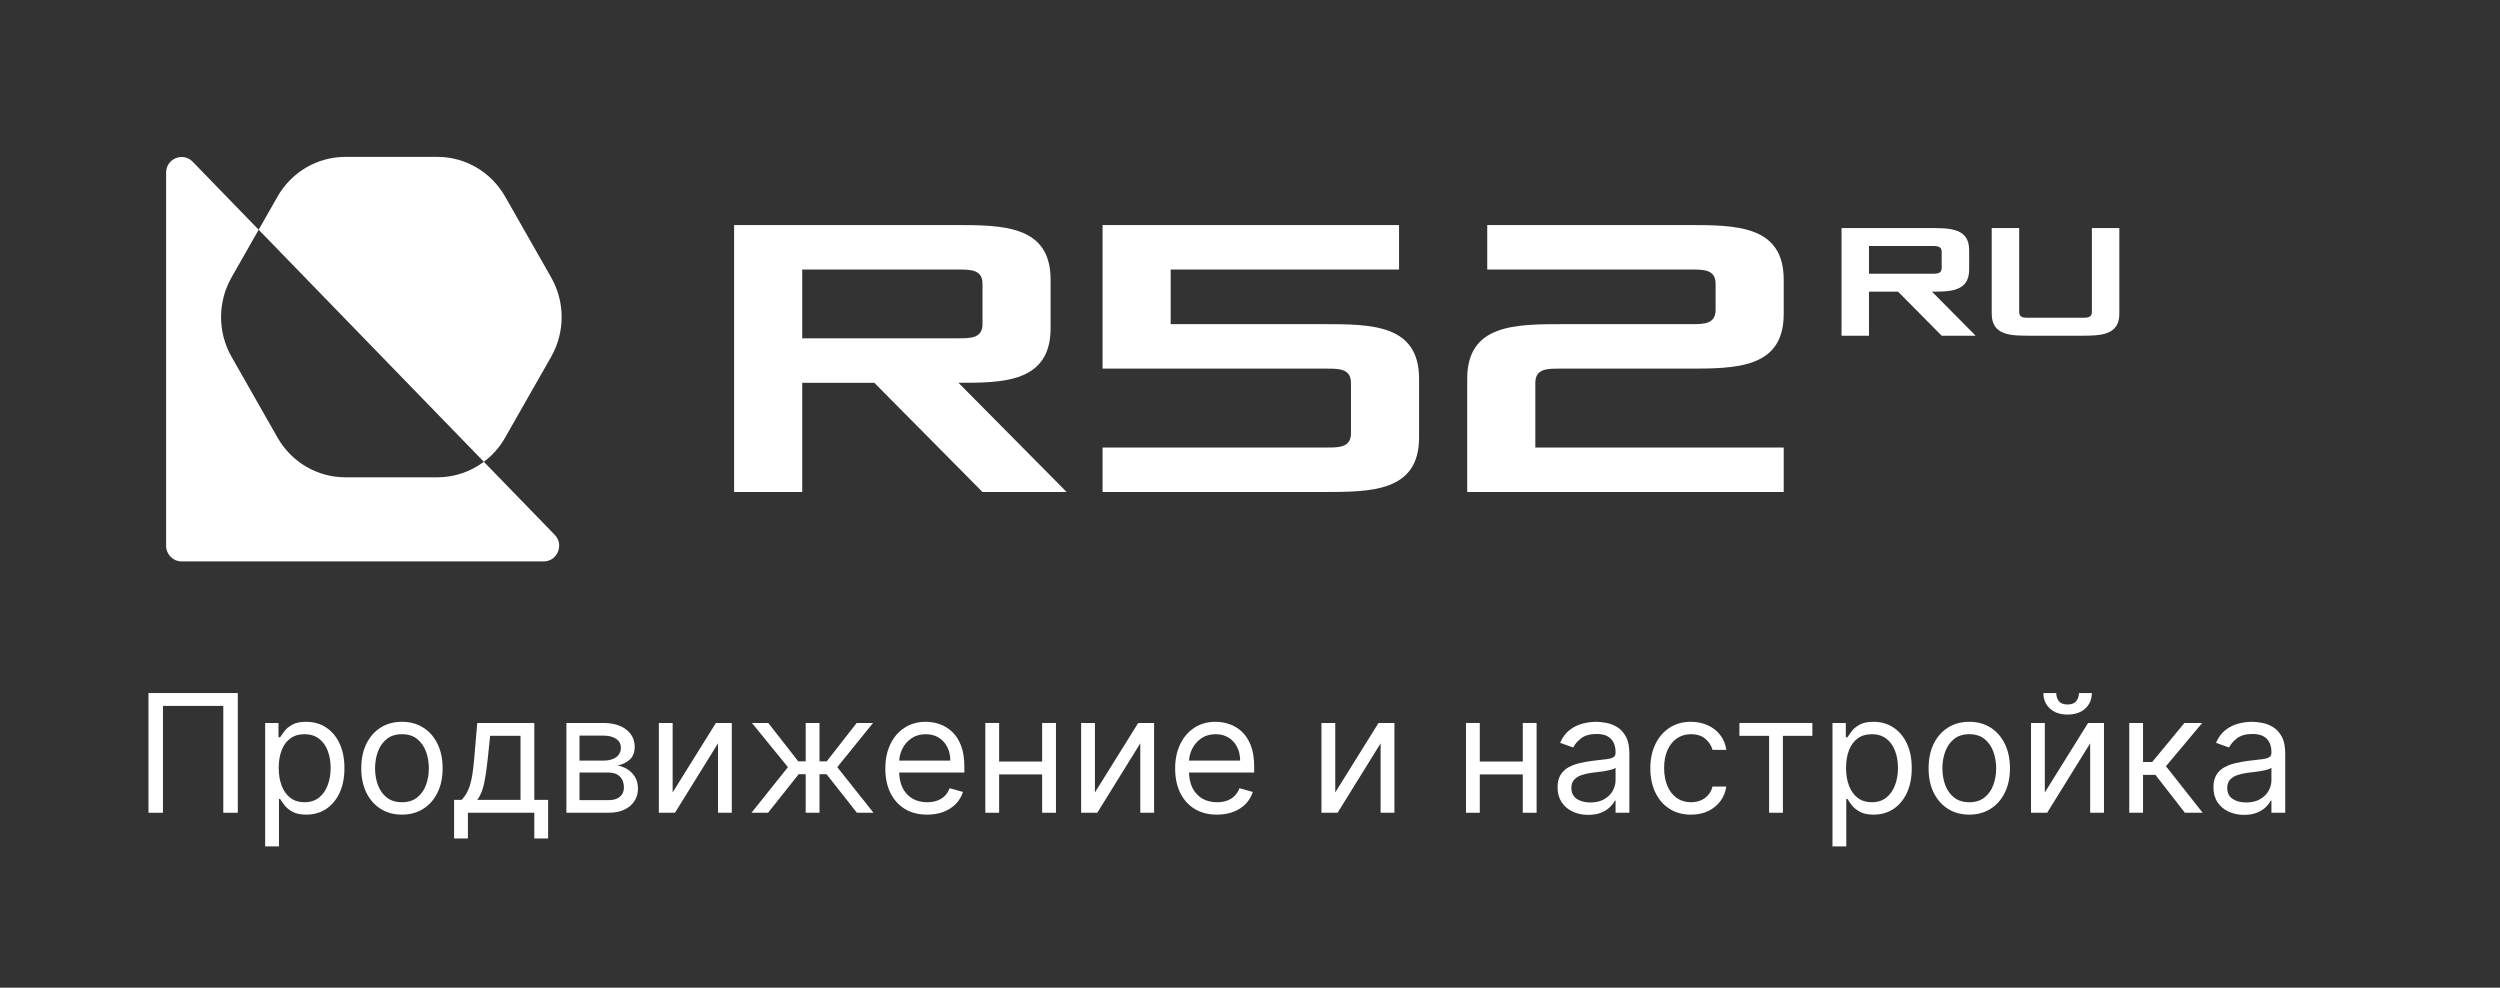
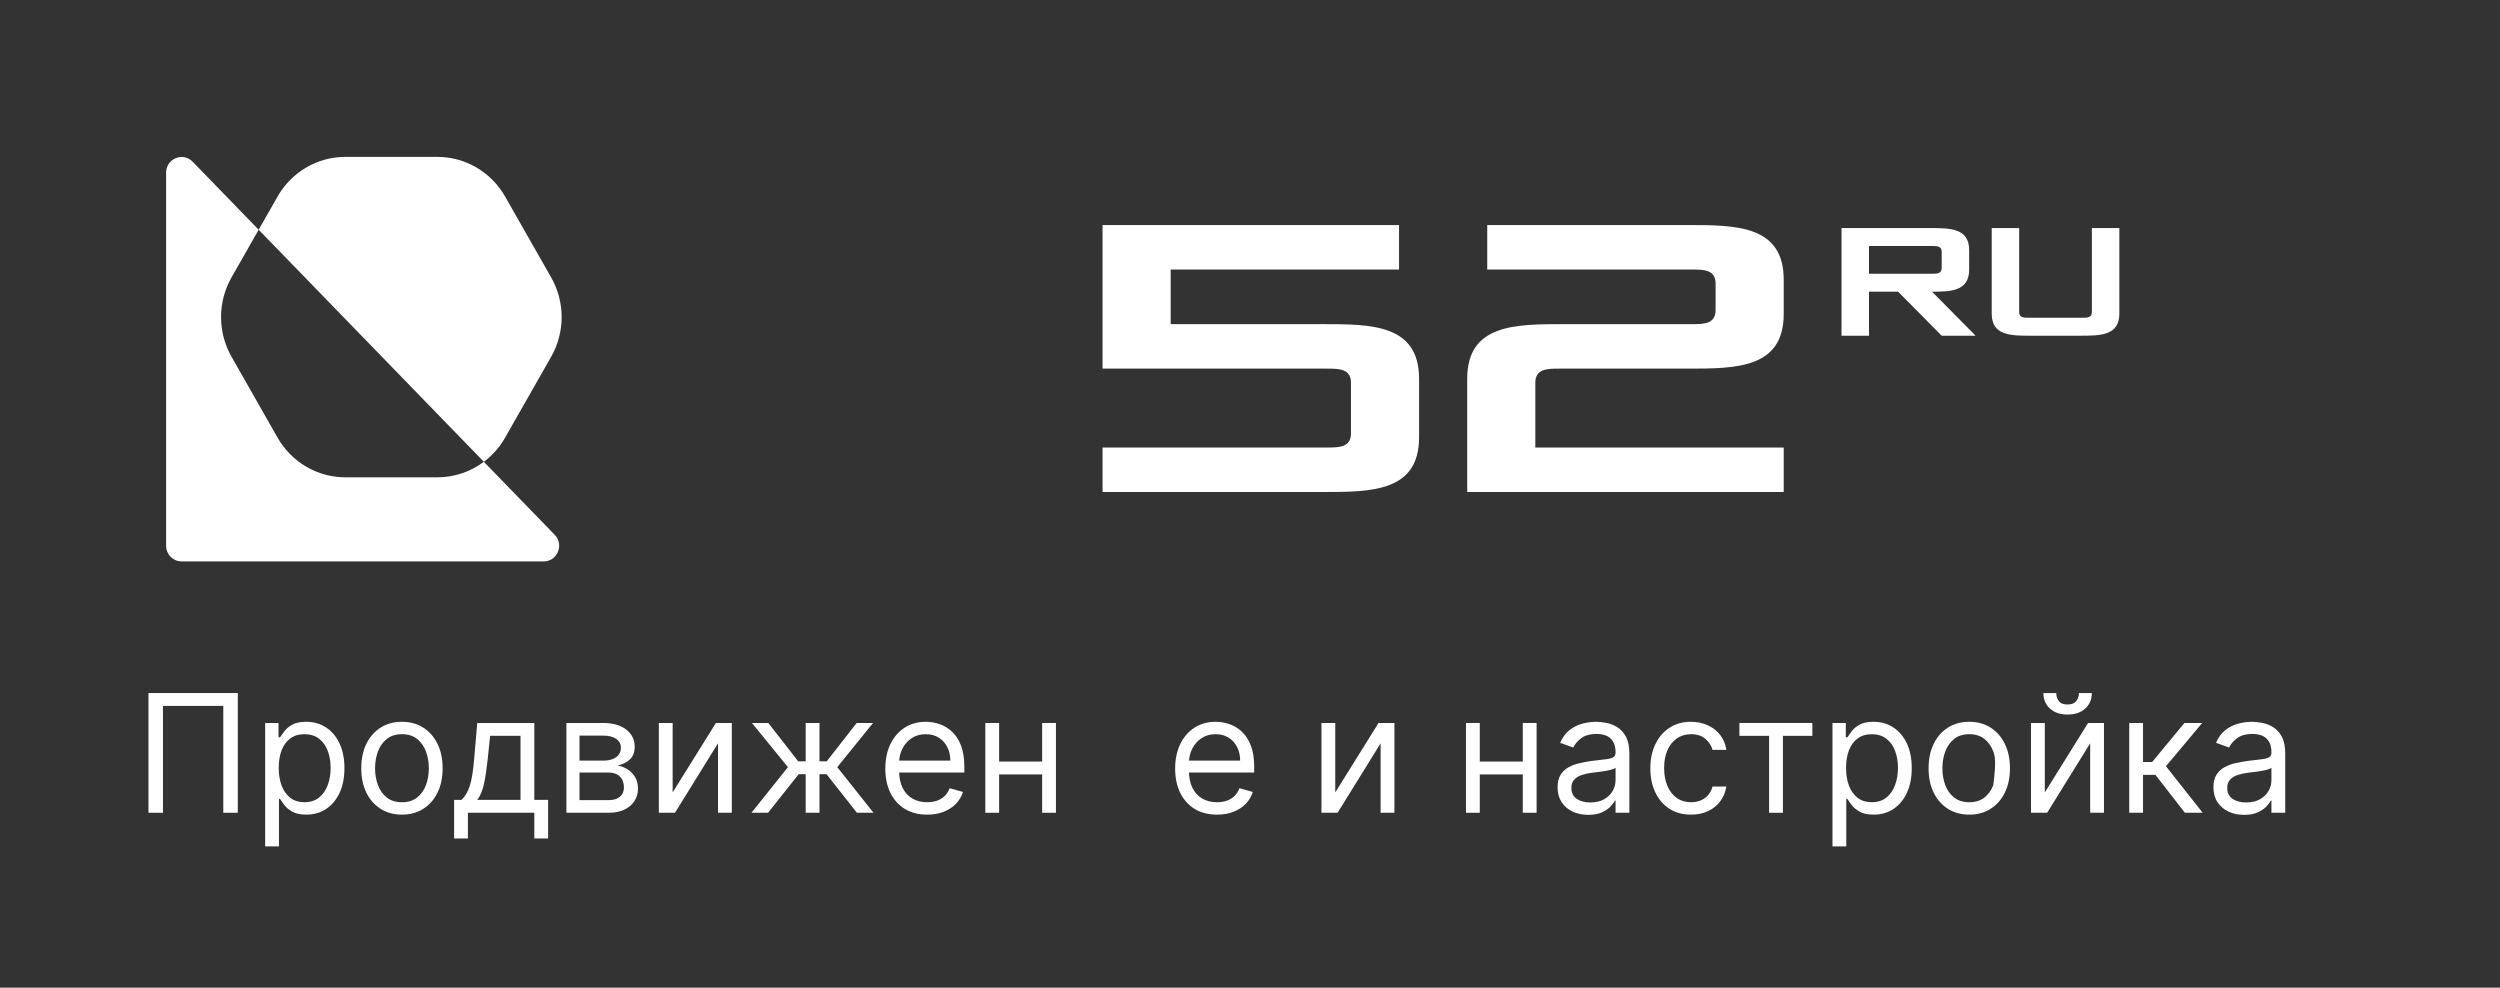
<svg xmlns="http://www.w3.org/2000/svg" width="243" height="96" viewBox="0 0 243 96" fill="none">
  <rect x="0" y="0" width="243" height="96" fill="#333333" stroke="none" />
-   <path d="M103.677 47.822H95.499L84.984 37.207H77.975V47.822H71.355V21.875H92.773C97.446 21.875 102.119 21.875 102.119 27.182V31.9C102.119 37.207 97.446 37.207 93.162 37.207L103.677 47.822ZM77.975 32.883H93.162C94.331 32.883 95.499 32.883 95.499 31.507V27.575C95.499 26.199 94.331 26.199 93.162 26.199H77.975V32.883Z" fill="white" />
  <path d="M107.169 47.822V43.498H128.977C130.145 43.498 131.314 43.498 131.314 42.122V37.207C131.314 35.831 130.145 35.831 128.977 35.831H107.169V21.875H135.987V26.199H113.79V31.507H128.588C133.261 31.507 137.934 31.507 137.934 36.814V42.515C137.934 47.822 133.261 47.822 128.588 47.822H107.169Z" fill="white" />
  <path d="M142.613 47.822V36.814C142.613 31.507 147.286 31.507 151.959 31.507H164.421C165.589 31.507 166.757 31.507 166.757 30.131V27.575C166.757 26.199 165.589 26.199 164.421 26.199H144.56V21.875H164.031C168.704 21.875 173.377 21.875 173.377 27.182V30.524C173.377 35.831 168.704 35.831 164.031 35.831H151.57C150.401 35.831 149.233 35.831 149.233 37.207V43.498H173.377V47.822H142.613Z" fill="white" />
  <path d="M192.03 32.631H188.732L184.492 28.35H181.666V32.631H178.997V22.168H187.633C189.517 22.168 191.402 22.168 191.402 24.308V26.21C191.402 28.35 189.517 28.35 187.79 28.35L192.03 32.631ZM181.666 26.607H187.79C188.261 26.607 188.732 26.607 188.732 26.052V24.466C188.732 23.912 188.261 23.912 187.79 23.912H181.666V26.607Z" fill="white" />
  <path d="M193.595 30.491V22.168H196.264V30.332C196.264 30.887 196.736 30.887 197.207 30.887H202.388C202.86 30.887 203.331 30.887 203.331 30.332V22.168H206V30.491C206 32.631 204.116 32.631 202.231 32.631H197.364C195.479 32.631 193.595 32.631 193.595 30.491Z" fill="white" />
  <path fill-rule="evenodd" clip-rule="evenodd" d="M52.846 54.569H17.653C16.822 54.569 16.147 53.887 16.147 53.048V16.782C16.147 15.418 17.783 14.745 18.727 15.719L25.142 22.331L22.503 26.969C21.148 29.354 21.148 32.289 22.503 34.674L26.98 42.54C28.339 44.924 30.848 46.394 33.563 46.394H42.516C44.169 46.394 45.742 45.852 47.03 44.886L53.92 51.985C54.851 52.947 54.175 54.569 52.846 54.569Z" fill="white" />
  <path fill-rule="evenodd" clip-rule="evenodd" d="M53.575 34.674L49.095 42.54C48.566 43.476 47.857 44.268 47.03 44.886L25.142 22.331L26.98 19.103C28.339 16.719 30.848 15.249 33.563 15.249H42.516C45.23 15.249 47.739 16.719 49.095 19.103L53.575 26.969C54.931 29.354 54.931 32.289 53.575 34.674Z" fill="white" />
  <path d="M218.124 79.204C217.571 79.204 217.069 79.1 216.618 78.892C216.167 78.68 215.809 78.375 215.544 77.977C215.279 77.576 215.146 77.091 215.146 76.523C215.146 76.023 215.245 75.617 215.442 75.307C215.639 74.992 215.902 74.746 216.232 74.568C216.561 74.39 216.925 74.258 217.322 74.171C217.724 74.079 218.127 74.008 218.533 73.954C219.063 73.886 219.493 73.835 219.822 73.801C220.156 73.763 220.398 73.701 220.55 73.614C220.705 73.526 220.783 73.375 220.783 73.159V73.114C220.783 72.553 220.629 72.117 220.322 71.807C220.019 71.496 219.559 71.341 218.942 71.341C218.302 71.341 217.8 71.481 217.436 71.761C217.072 72.042 216.817 72.341 216.669 72.659L215.396 72.204C215.624 71.674 215.927 71.261 216.305 70.966C216.688 70.667 217.105 70.458 217.555 70.341C218.01 70.22 218.457 70.159 218.896 70.159C219.177 70.159 219.499 70.193 219.862 70.261C220.23 70.326 220.584 70.46 220.925 70.665C221.269 70.869 221.555 71.178 221.783 71.591C222.01 72.004 222.124 72.557 222.124 73.25V79H220.783V77.818H220.714C220.624 78.008 220.472 78.21 220.26 78.426C220.048 78.642 219.766 78.826 219.413 78.977C219.061 79.129 218.631 79.204 218.124 79.204ZM218.328 78C218.858 78 219.305 77.896 219.669 77.688C220.036 77.479 220.313 77.21 220.499 76.881C220.688 76.551 220.783 76.204 220.783 75.841V74.614C220.726 74.682 220.601 74.744 220.408 74.801C220.218 74.854 219.999 74.901 219.749 74.943C219.502 74.981 219.262 75.015 219.027 75.046C218.796 75.072 218.608 75.095 218.464 75.114C218.116 75.159 217.79 75.233 217.487 75.335C217.188 75.434 216.946 75.583 216.76 75.784C216.578 75.981 216.487 76.25 216.487 76.591C216.487 77.057 216.66 77.409 217.004 77.648C217.353 77.883 217.794 78 218.328 78Z" fill="white" />
  <path d="M206.962 79V70.273H208.303V74.068H209.189L212.325 70.273H214.053L210.53 74.477L214.098 79H212.371L209.507 75.318H208.303V79H206.962Z" fill="white" />
  <path d="M198.756 77.023L202.96 70.273H204.506V79H203.165V72.25L198.983 79H197.415V70.273H198.756V77.023ZM202.074 67.364H203.324C203.324 67.977 203.112 68.479 202.688 68.869C202.263 69.26 201.688 69.454 200.96 69.454C200.244 69.454 199.674 69.26 199.25 68.869C198.83 68.479 198.619 67.977 198.619 67.364H199.869C199.869 67.659 199.951 67.919 200.114 68.142C200.28 68.365 200.563 68.477 200.96 68.477C201.358 68.477 201.642 68.365 201.813 68.142C201.987 67.919 202.074 67.659 202.074 67.364Z" fill="white" />
-   <path d="M191.413 79.182C190.625 79.182 189.934 78.994 189.339 78.619C188.749 78.244 188.286 77.72 187.953 77.046C187.624 76.371 187.459 75.583 187.459 74.682C187.459 73.773 187.624 72.979 187.953 72.301C188.286 71.623 188.749 71.097 189.339 70.722C189.934 70.347 190.625 70.159 191.413 70.159C192.201 70.159 192.891 70.347 193.482 70.722C194.076 71.097 194.538 71.623 194.868 72.301C195.201 72.979 195.368 73.773 195.368 74.682C195.368 75.583 195.201 76.371 194.868 77.046C194.538 77.72 194.076 78.244 193.482 78.619C192.891 78.994 192.201 79.182 191.413 79.182ZM191.413 77.977C192.012 77.977 192.504 77.824 192.891 77.517C193.277 77.21 193.563 76.807 193.749 76.307C193.934 75.807 194.027 75.265 194.027 74.682C194.027 74.099 193.934 73.555 193.749 73.051C193.563 72.547 193.277 72.14 192.891 71.829C192.504 71.519 192.012 71.364 191.413 71.364C190.815 71.364 190.322 71.519 189.936 71.829C189.55 72.14 189.264 72.547 189.078 73.051C188.893 73.555 188.8 74.099 188.8 74.682C188.8 75.265 188.893 75.807 189.078 76.307C189.264 76.807 189.55 77.21 189.936 77.517C190.322 77.824 190.815 77.977 191.413 77.977Z" fill="white" />
+   <path d="M191.413 79.182C190.625 79.182 189.934 78.994 189.339 78.619C188.749 78.244 188.286 77.72 187.953 77.046C187.624 76.371 187.459 75.583 187.459 74.682C187.459 73.773 187.624 72.979 187.953 72.301C188.286 71.623 188.749 71.097 189.339 70.722C189.934 70.347 190.625 70.159 191.413 70.159C192.201 70.159 192.891 70.347 193.482 70.722C194.076 71.097 194.538 71.623 194.868 72.301C195.201 72.979 195.368 73.773 195.368 74.682C195.368 75.583 195.201 76.371 194.868 77.046C194.538 77.72 194.076 78.244 193.482 78.619C192.891 78.994 192.201 79.182 191.413 79.182ZM191.413 77.977C192.012 77.977 192.504 77.824 192.891 77.517C193.277 77.21 193.563 76.807 193.749 76.307C194.027 74.099 193.934 73.555 193.749 73.051C193.563 72.547 193.277 72.14 192.891 71.829C192.504 71.519 192.012 71.364 191.413 71.364C190.815 71.364 190.322 71.519 189.936 71.829C189.55 72.14 189.264 72.547 189.078 73.051C188.893 73.555 188.8 74.099 188.8 74.682C188.8 75.265 188.893 75.807 189.078 76.307C189.264 76.807 189.55 77.21 189.936 77.517C190.322 77.824 190.815 77.977 191.413 77.977Z" fill="white" />
  <path d="M178.118 82.273V70.273H179.413V71.659H179.572C179.671 71.508 179.807 71.314 179.982 71.079C180.16 70.841 180.413 70.629 180.743 70.443C181.076 70.254 181.527 70.159 182.095 70.159C182.83 70.159 183.478 70.343 184.038 70.71C184.599 71.078 185.036 71.599 185.351 72.273C185.665 72.947 185.822 73.742 185.822 74.659C185.822 75.583 185.665 76.385 185.351 77.062C185.036 77.737 184.601 78.26 184.044 78.631C183.487 78.998 182.845 79.182 182.118 79.182C181.557 79.182 181.108 79.089 180.771 78.903C180.434 78.714 180.175 78.5 179.993 78.261C179.811 78.019 179.671 77.818 179.572 77.659H179.459V82.273H178.118ZM179.436 74.636C179.436 75.296 179.533 75.877 179.726 76.381C179.919 76.881 180.201 77.273 180.572 77.557C180.944 77.837 181.398 77.977 181.936 77.977C182.497 77.977 182.965 77.829 183.34 77.534C183.718 77.235 184.002 76.833 184.192 76.329C184.385 75.822 184.482 75.258 184.482 74.636C184.482 74.023 184.387 73.47 184.197 72.977C184.012 72.481 183.73 72.089 183.351 71.801C182.976 71.51 182.504 71.364 181.936 71.364C181.391 71.364 180.932 71.502 180.561 71.778C180.19 72.051 179.91 72.434 179.72 72.926C179.531 73.415 179.436 73.985 179.436 74.636Z" fill="white" />
  <path d="M169.071 71.523V70.273H176.162V71.523H173.298V79H171.957V71.523H169.071Z" fill="white" />
  <path d="M164.366 79.182C163.548 79.182 162.844 78.989 162.253 78.602C161.662 78.216 161.207 77.684 160.889 77.006C160.571 76.328 160.412 75.553 160.412 74.682C160.412 73.796 160.575 73.013 160.901 72.335C161.23 71.653 161.688 71.121 162.276 70.739C162.866 70.352 163.556 70.159 164.344 70.159C164.957 70.159 165.51 70.273 166.003 70.5C166.495 70.727 166.899 71.046 167.213 71.454C167.527 71.864 167.723 72.341 167.798 72.886H166.457C166.355 72.489 166.128 72.136 165.776 71.829C165.427 71.519 164.957 71.364 164.366 71.364C163.844 71.364 163.385 71.5 162.991 71.773C162.601 72.042 162.296 72.422 162.077 72.915C161.861 73.403 161.753 73.977 161.753 74.636C161.753 75.311 161.859 75.898 162.071 76.398C162.287 76.898 162.59 77.286 162.98 77.562C163.374 77.839 163.836 77.977 164.366 77.977C164.715 77.977 165.031 77.917 165.315 77.796C165.599 77.674 165.84 77.5 166.037 77.273C166.234 77.046 166.374 76.773 166.457 76.454H167.798C167.723 76.97 167.535 77.434 167.236 77.847C166.94 78.256 166.548 78.581 166.06 78.824C165.575 79.062 165.01 79.182 164.366 79.182Z" fill="white" />
  <path d="M154.374 79.204C153.821 79.204 153.319 79.1 152.868 78.892C152.417 78.68 152.059 78.375 151.794 77.977C151.529 77.576 151.396 77.091 151.396 76.523C151.396 76.023 151.495 75.617 151.692 75.307C151.889 74.992 152.152 74.746 152.482 74.568C152.811 74.39 153.175 74.258 153.572 74.171C153.974 74.079 154.377 74.008 154.783 73.954C155.313 73.886 155.743 73.835 156.072 73.801C156.406 73.763 156.648 73.701 156.8 73.614C156.955 73.526 157.033 73.375 157.033 73.159V73.114C157.033 72.553 156.879 72.117 156.572 71.807C156.269 71.496 155.809 71.341 155.192 71.341C154.552 71.341 154.05 71.481 153.686 71.761C153.322 72.042 153.067 72.341 152.919 72.659L151.646 72.204C151.874 71.674 152.177 71.261 152.555 70.966C152.938 70.667 153.355 70.458 153.805 70.341C154.26 70.22 154.707 70.159 155.146 70.159C155.427 70.159 155.749 70.193 156.112 70.261C156.48 70.326 156.834 70.46 157.175 70.665C157.519 70.869 157.805 71.178 158.033 71.591C158.26 72.004 158.374 72.557 158.374 73.25V79H157.033V77.818H156.964C156.874 78.008 156.722 78.21 156.51 78.426C156.298 78.642 156.016 78.826 155.663 78.977C155.311 79.129 154.881 79.204 154.374 79.204ZM154.578 78C155.108 78 155.555 77.896 155.919 77.688C156.286 77.479 156.563 77.21 156.749 76.881C156.938 76.551 157.033 76.204 157.033 75.841V74.614C156.976 74.682 156.851 74.744 156.658 74.801C156.468 74.854 156.249 74.901 155.999 74.943C155.752 74.981 155.512 75.015 155.277 75.046C155.046 75.072 154.858 75.095 154.714 75.114C154.366 75.159 154.04 75.233 153.737 75.335C153.438 75.434 153.196 75.583 153.01 75.784C152.828 75.981 152.737 76.25 152.737 76.591C152.737 77.057 152.91 77.409 153.254 77.648C153.603 77.883 154.044 78 154.578 78Z" fill="white" />
  <path d="M148.334 74.023V75.273H143.516V74.023H148.334ZM143.834 70.273V79H142.493V70.273H143.834ZM149.357 70.273V79H148.016V70.273H149.357Z" fill="white" />
  <path d="M129.787 77.023L133.992 70.273H135.537V79H134.196V72.25L130.014 79H128.446V70.273H129.787V77.023Z" fill="white" />
  <path d="M118.293 79.182C117.452 79.182 116.726 78.996 116.116 78.625C115.51 78.25 115.043 77.727 114.713 77.057C114.387 76.383 114.224 75.599 114.224 74.704C114.224 73.811 114.387 73.023 114.713 72.341C115.043 71.655 115.501 71.121 116.088 70.739C116.679 70.352 117.368 70.159 118.156 70.159C118.611 70.159 119.06 70.235 119.503 70.386C119.946 70.538 120.349 70.784 120.713 71.125C121.077 71.462 121.366 71.909 121.582 72.466C121.798 73.023 121.906 73.708 121.906 74.523V75.091H115.179V73.932H120.543C120.543 73.439 120.444 73 120.247 72.614C120.054 72.227 119.777 71.922 119.418 71.699C119.062 71.475 118.641 71.364 118.156 71.364C117.622 71.364 117.16 71.496 116.77 71.761C116.384 72.023 116.086 72.364 115.878 72.784C115.669 73.204 115.565 73.655 115.565 74.136V74.909C115.565 75.568 115.679 76.127 115.906 76.585C116.137 77.04 116.457 77.386 116.866 77.625C117.276 77.86 117.751 77.977 118.293 77.977C118.645 77.977 118.963 77.928 119.247 77.829C119.535 77.727 119.783 77.576 119.991 77.375C120.2 77.171 120.361 76.917 120.474 76.614L121.77 76.977C121.634 77.417 121.404 77.803 121.082 78.136C120.76 78.466 120.363 78.724 119.889 78.909C119.416 79.091 118.884 79.182 118.293 79.182Z" fill="white" />
-   <path d="M106.428 77.023L110.632 70.273H112.178V79H110.837V72.25L106.655 79H105.087V70.273H106.428V77.023Z" fill="white" />
  <path d="M101.615 74.023V75.273H96.797V74.023H101.615ZM97.115 70.273V79H95.774V70.273H97.115ZM102.638 70.273V79H101.297V70.273H102.638Z" fill="white" />
  <path d="M90.121 79.182C89.28 79.182 88.554 78.996 87.945 78.625C87.338 78.25 86.871 77.727 86.541 77.057C86.215 76.383 86.053 75.599 86.053 74.704C86.053 73.811 86.215 73.023 86.541 72.341C86.871 71.655 87.329 71.121 87.916 70.739C88.507 70.352 89.197 70.159 89.984 70.159C90.439 70.159 90.888 70.235 91.331 70.386C91.774 70.538 92.177 70.784 92.541 71.125C92.905 71.462 93.195 71.909 93.41 72.466C93.626 73.023 93.734 73.708 93.734 74.523V75.091H87.007V73.932H92.371C92.371 73.439 92.272 73 92.075 72.614C91.882 72.227 91.606 71.922 91.246 71.699C90.89 71.475 90.469 71.364 89.984 71.364C89.45 71.364 88.988 71.496 88.598 71.761C88.212 72.023 87.914 72.364 87.706 72.784C87.498 73.204 87.394 73.655 87.394 74.136V74.909C87.394 75.568 87.507 76.127 87.734 76.585C87.965 77.04 88.285 77.386 88.695 77.625C89.104 77.86 89.579 77.977 90.121 77.977C90.473 77.977 90.791 77.928 91.075 77.829C91.363 77.727 91.611 77.576 91.82 77.375C92.028 77.171 92.189 76.917 92.303 76.614L93.598 76.977C93.462 77.417 93.233 77.803 92.91 78.136C92.588 78.466 92.191 78.724 91.717 78.909C91.244 79.091 90.712 79.182 90.121 79.182Z" fill="white" />
  <path d="M73.041 79L76.587 74.568L73.087 70.273H74.678L77.587 74H78.314V70.273H79.655V74H80.359L83.269 70.273H84.859L81.382 74.568L84.905 79H83.291L80.337 75.25H79.655V79H78.314V75.25H77.632L74.655 79H73.041Z" fill="white" />
  <path d="M65.381 77.023L69.585 70.273H71.131V79H69.79V72.25L65.608 79H64.04V70.273H65.381V77.023Z" fill="white" />
  <path d="M55.055 79V70.273H58.624C59.563 70.273 60.309 70.485 60.862 70.909C61.415 71.333 61.692 71.894 61.692 72.591C61.692 73.121 61.535 73.532 61.22 73.824C60.906 74.112 60.502 74.307 60.01 74.409C60.332 74.454 60.644 74.568 60.947 74.75C61.254 74.932 61.508 75.182 61.709 75.5C61.91 75.814 62.01 76.201 62.01 76.659C62.01 77.106 61.896 77.506 61.669 77.858C61.442 78.21 61.116 78.489 60.692 78.693C60.267 78.898 59.76 79 59.169 79H55.055ZM56.328 77.773H59.169C59.631 77.773 59.993 77.663 60.254 77.443C60.516 77.224 60.646 76.924 60.646 76.546C60.646 76.095 60.516 75.74 60.254 75.483C59.993 75.222 59.631 75.091 59.169 75.091H56.328V77.773ZM56.328 73.932H58.624C58.983 73.932 59.292 73.883 59.55 73.784C59.807 73.682 60.004 73.538 60.141 73.352C60.281 73.163 60.351 72.939 60.351 72.682C60.351 72.314 60.197 72.026 59.891 71.818C59.584 71.606 59.161 71.5 58.624 71.5H56.328V73.932Z" fill="white" />
  <path d="M44.139 81.5V77.75H44.867C45.044 77.564 45.198 77.364 45.327 77.148C45.456 76.932 45.567 76.676 45.662 76.381C45.76 76.081 45.844 75.718 45.912 75.29C45.98 74.858 46.041 74.337 46.094 73.727L46.389 70.273H51.935V77.75H53.276V81.5H51.935V79H45.48V81.5H44.139ZM46.389 77.75H50.594V71.523H47.639L47.412 73.727C47.317 74.64 47.2 75.438 47.06 76.119C46.919 76.801 46.696 77.345 46.389 77.75Z" fill="white" />
  <path d="M39.07 79.182C38.282 79.182 37.59 78.994 36.996 78.619C36.405 78.244 35.943 77.72 35.609 77.046C35.28 76.371 35.115 75.583 35.115 74.682C35.115 73.773 35.28 72.979 35.609 72.301C35.943 71.623 36.405 71.097 36.996 70.722C37.59 70.347 38.282 70.159 39.07 70.159C39.858 70.159 40.547 70.347 41.138 70.722C41.733 71.097 42.195 71.623 42.524 72.301C42.858 72.979 43.024 73.773 43.024 74.682C43.024 75.583 42.858 76.371 42.524 77.046C42.195 77.72 41.733 78.244 41.138 78.619C40.547 78.994 39.858 79.182 39.07 79.182ZM39.07 77.977C39.668 77.977 40.16 77.824 40.547 77.517C40.933 77.21 41.219 76.807 41.405 76.307C41.59 75.807 41.683 75.265 41.683 74.682C41.683 74.099 41.59 73.555 41.405 73.051C41.219 72.547 40.933 72.14 40.547 71.829C40.16 71.519 39.668 71.364 39.07 71.364C38.471 71.364 37.979 71.519 37.592 71.829C37.206 72.14 36.92 72.547 36.734 73.051C36.549 73.555 36.456 74.099 36.456 74.682C36.456 75.265 36.549 75.807 36.734 76.307C36.92 76.807 37.206 77.21 37.592 77.517C37.979 77.824 38.471 77.977 39.07 77.977Z" fill="white" />
  <path d="M25.774 82.273V70.273H27.07V71.659H27.229C27.327 71.508 27.464 71.314 27.638 71.079C27.816 70.841 28.07 70.629 28.399 70.443C28.733 70.254 29.183 70.159 29.751 70.159C30.486 70.159 31.134 70.343 31.695 70.71C32.255 71.078 32.693 71.599 33.007 72.273C33.322 72.947 33.479 73.742 33.479 74.659C33.479 75.583 33.322 76.385 33.007 77.062C32.693 77.737 32.257 78.26 31.7 78.631C31.143 78.998 30.501 79.182 29.774 79.182C29.214 79.182 28.765 79.089 28.428 78.903C28.09 78.714 27.831 78.5 27.649 78.261C27.467 78.019 27.327 77.818 27.229 77.659H27.115V82.273H25.774ZM27.092 74.636C27.092 75.296 27.189 75.877 27.382 76.381C27.575 76.881 27.858 77.273 28.229 77.557C28.6 77.837 29.055 77.977 29.592 77.977C30.153 77.977 30.621 77.829 30.996 77.534C31.375 77.235 31.659 76.833 31.848 76.329C32.041 75.822 32.138 75.258 32.138 74.636C32.138 74.023 32.043 73.47 31.854 72.977C31.668 72.481 31.386 72.089 31.007 71.801C30.632 71.51 30.16 71.364 29.592 71.364C29.047 71.364 28.589 71.502 28.217 71.778C27.846 72.051 27.566 72.434 27.376 72.926C27.187 73.415 27.092 73.985 27.092 74.636Z" fill="white" />
  <path d="M23.114 67.364V79H21.705V68.614H15.841V79H14.432V67.364H23.114Z" fill="white" />
</svg>